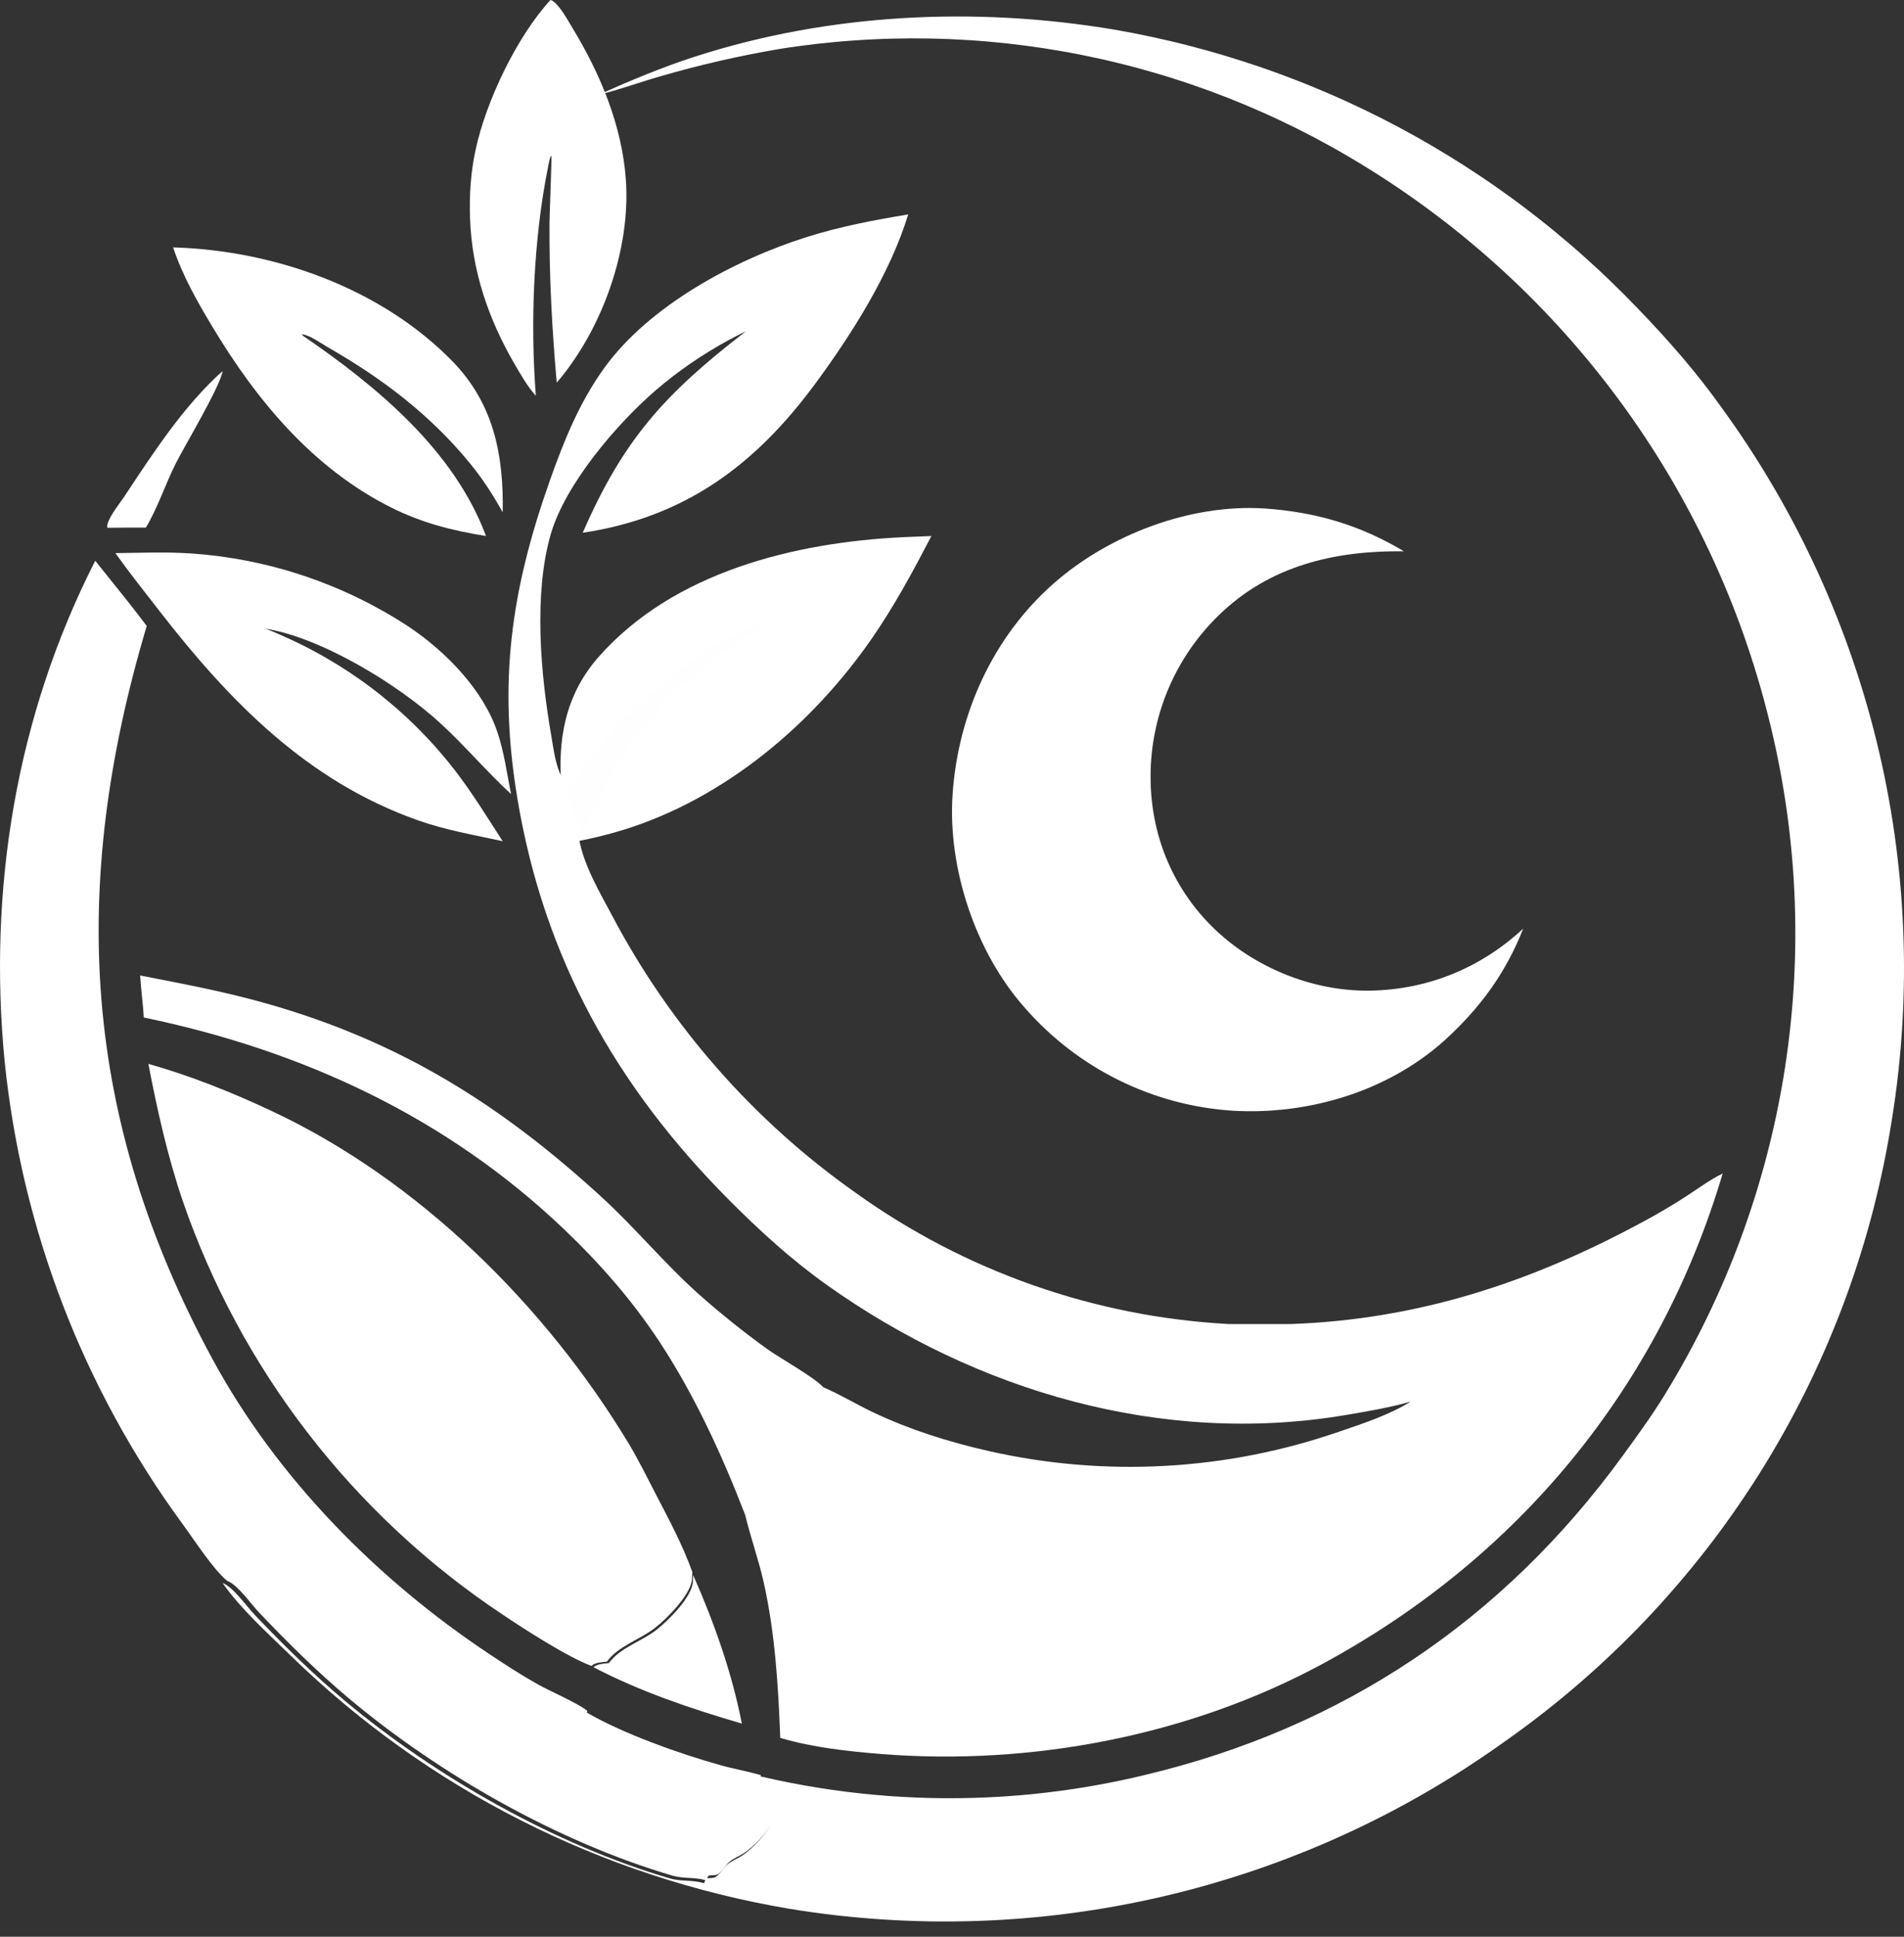
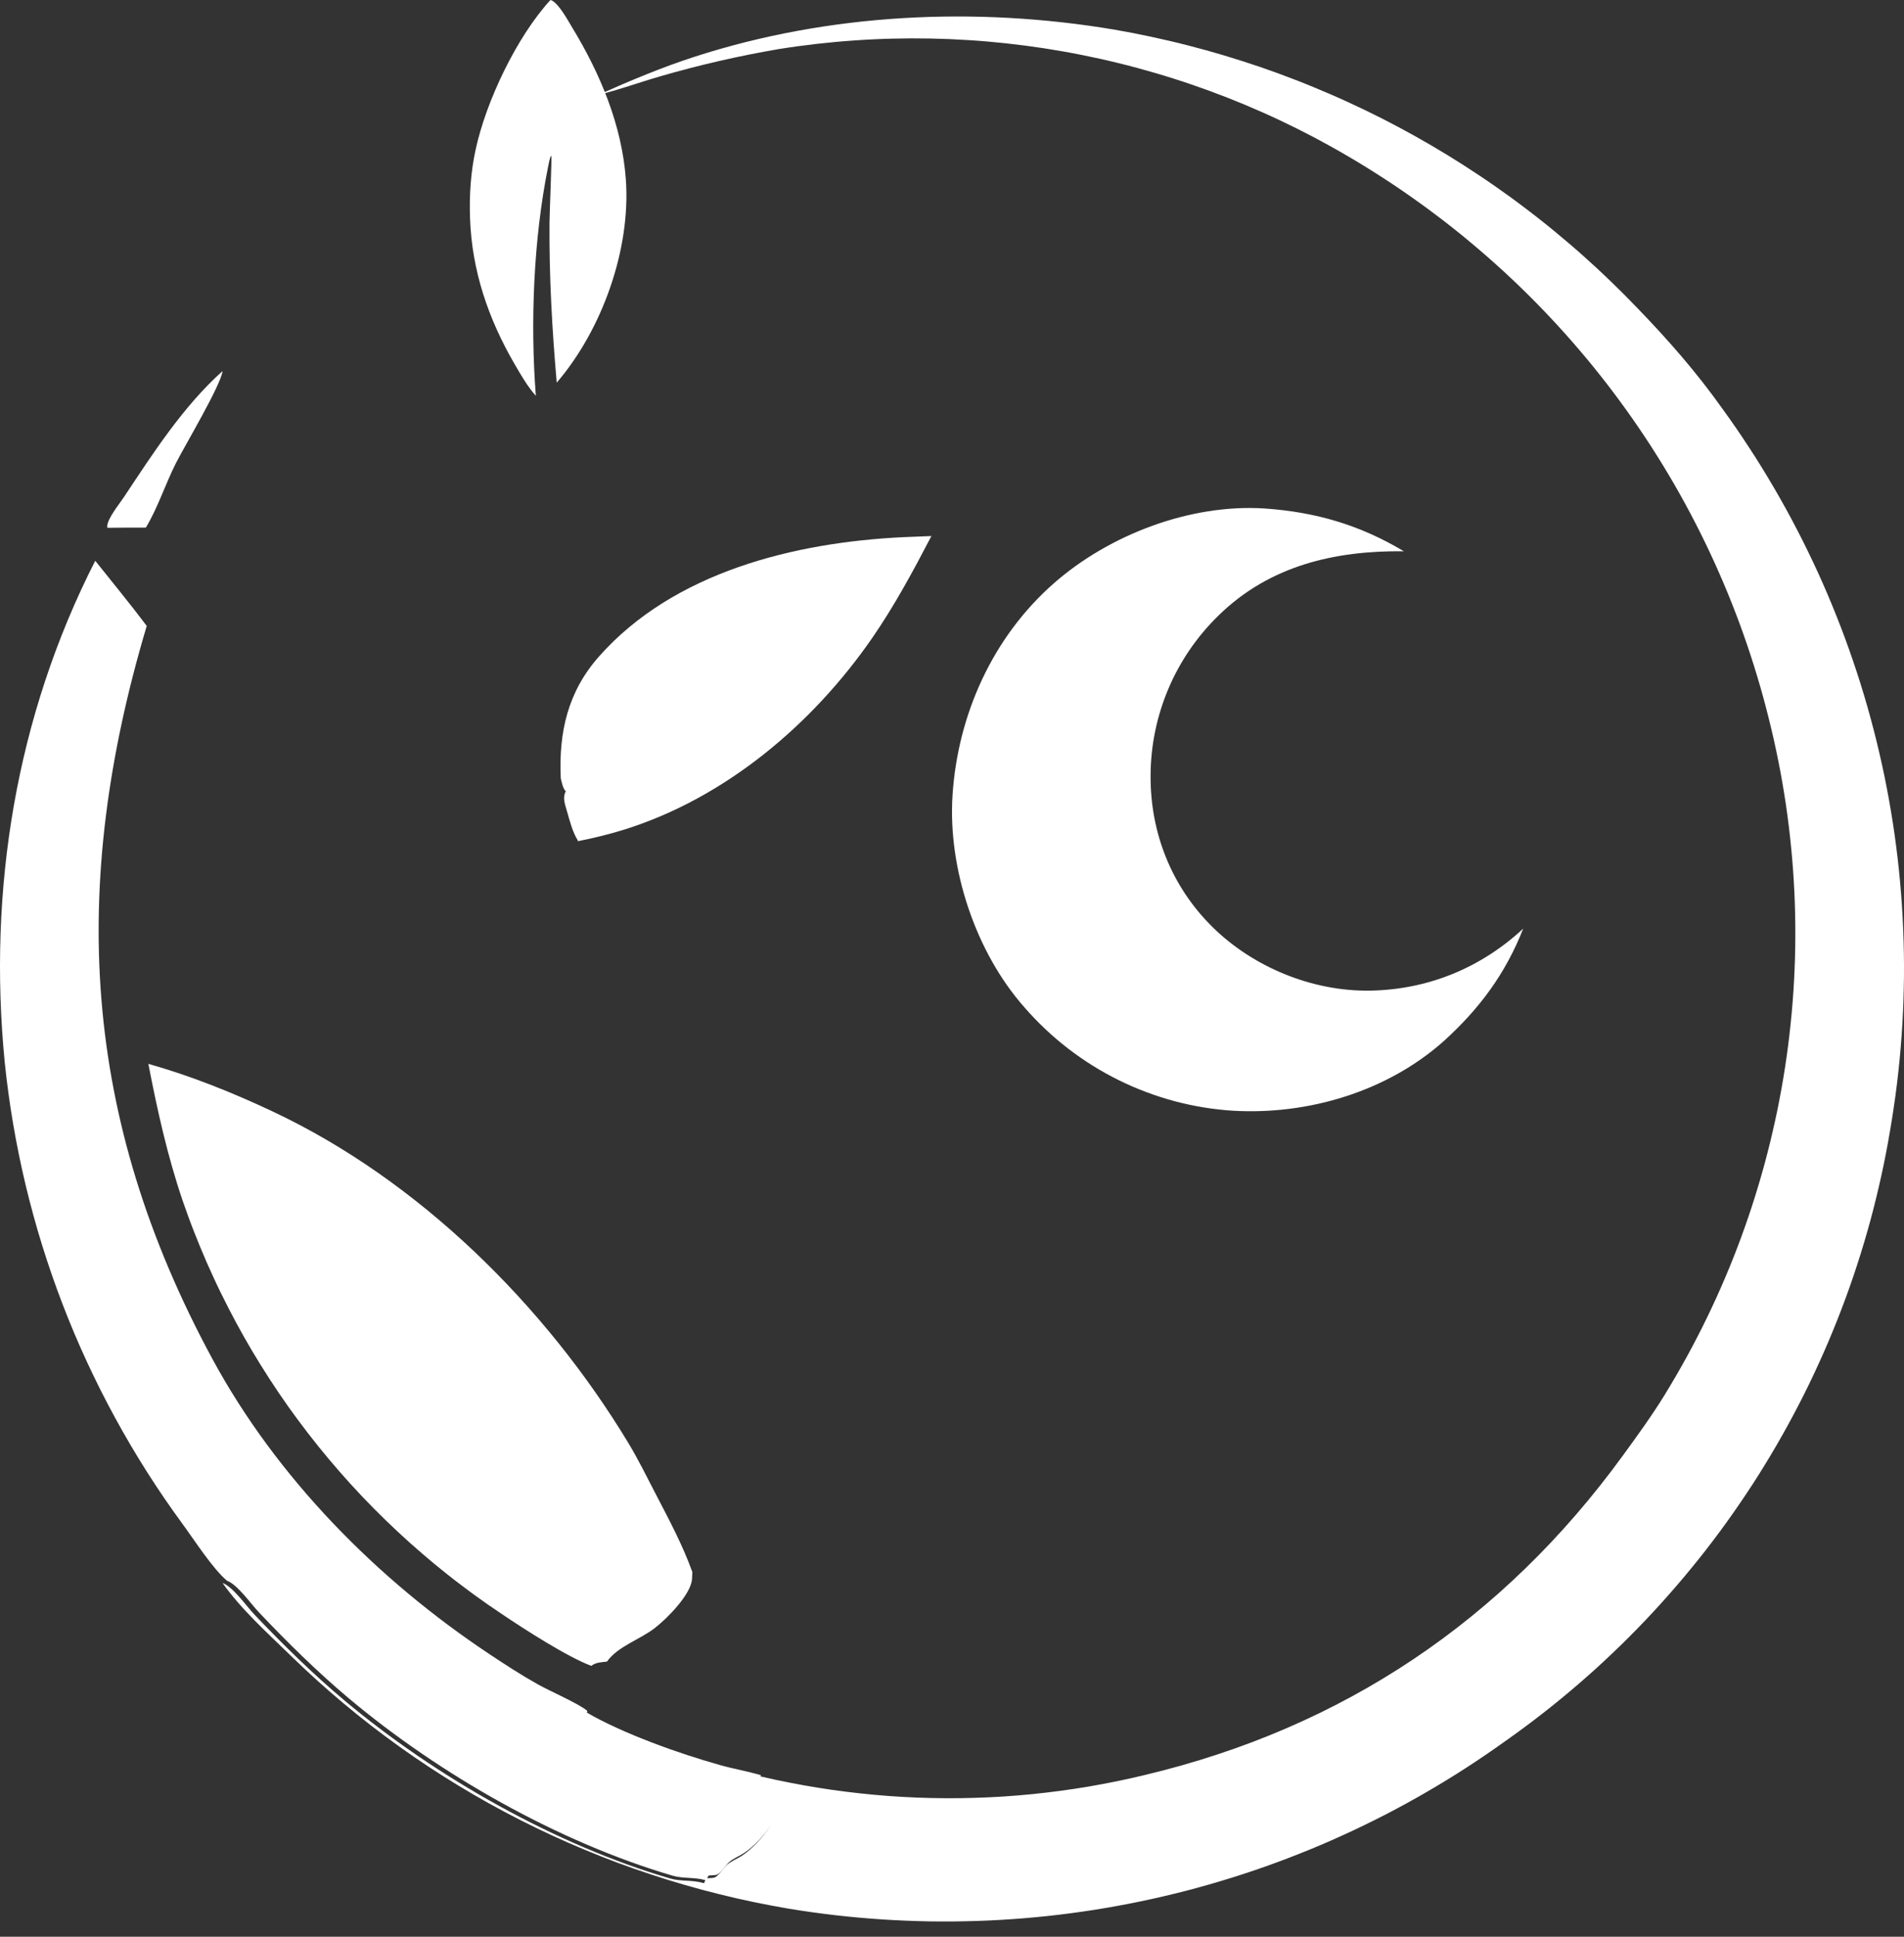
<svg xmlns="http://www.w3.org/2000/svg" width="60" height="61" viewBox="0 0 60 61" fill="none">
  <rect x="0" y="0" width="60" height="61" fill="#333333" stroke="none" />
  <path d="M7.013 11.688C6.961 12.132 5.823 14.038 5.546 14.583C5.212 15.241 4.974 15.994 4.596 16.618C4.192 16.616 3.788 16.618 3.384 16.623C3.381 16.607 3.376 16.591 3.377 16.575C3.394 16.321 3.755 15.882 3.899 15.666C4.808 14.297 5.778 12.79 7.013 11.688Z" fill="white" />
-   <path d="M19.188 52.38C19.535 51.898 20.214 51.702 20.686 51.335C21.054 51.048 21.809 50.301 21.835 49.817C21.838 49.748 21.838 49.68 21.844 49.61C22.504 51.102 23.065 52.684 23.377 54.286C21.767 53.816 20.192 53.285 18.701 52.511C18.843 52.401 19.015 52.401 19.188 52.38Z" fill="white" />
  <path d="M17.346 0C17.366 0.008 17.388 0.012 17.406 0.023C17.641 0.169 17.886 0.627 18.027 0.859C18.908 2.305 19.598 3.938 19.722 5.649C19.882 7.856 18.972 10.388 17.544 12.052C17.397 10.374 17.304 8.706 17.316 7.021C17.318 6.732 17.393 4.961 17.374 4.9C17.318 4.969 17.294 5.159 17.272 5.251C16.813 7.527 16.707 10.159 16.886 12.467C16.62 12.169 16.415 11.809 16.214 11.464C15.388 10.04 14.87 8.532 14.812 6.873C14.786 6.144 14.834 5.422 14.989 4.709C15.32 3.179 16.286 1.156 17.346 0Z" fill="white" />
-   <path d="M5.455 7.792C8.656 7.885 12.017 9.083 14.258 11.38C15.564 12.719 15.873 14.337 15.842 16.136C15.538 15.589 15.207 15.077 14.808 14.591C13.568 13.077 12.057 11.925 10.355 10.952C10.124 10.82 9.767 10.554 9.509 10.526L9.557 10.582C11.882 12.172 14.315 14.191 15.315 16.883C14.25 16.711 13.298 16.471 12.329 15.986C9.858 14.75 8.083 12.606 6.7 10.303C6.217 9.5 5.752 8.683 5.455 7.792Z" fill="white" />
-   <path d="M3.636 17.421C4.424 17.413 5.204 17.379 5.992 17.43C6.145 17.44 6.298 17.453 6.451 17.468C6.604 17.483 6.757 17.5 6.909 17.52C7.061 17.541 7.213 17.563 7.365 17.588C7.516 17.613 7.668 17.64 7.818 17.67C7.969 17.7 8.119 17.732 8.269 17.767C8.419 17.801 8.568 17.838 8.716 17.878C8.865 17.917 9.013 17.959 9.16 18.003C9.307 18.048 9.453 18.094 9.599 18.143C9.744 18.192 9.889 18.244 10.033 18.297C10.177 18.351 10.32 18.407 10.462 18.465C10.604 18.523 10.746 18.584 10.886 18.647C11.026 18.709 11.165 18.774 11.303 18.842C11.441 18.909 11.578 18.979 11.714 19.05C11.85 19.122 11.984 19.196 12.118 19.272C12.251 19.348 12.383 19.426 12.514 19.507C12.645 19.587 12.775 19.669 12.903 19.754C14.055 20.53 15.232 21.73 15.679 23.073C15.888 23.699 15.976 24.364 16.104 25.011C15.329 24.296 14.647 23.484 13.868 22.771C12.546 21.561 10.149 20.09 8.362 19.799C8.638 19.9 8.907 20.03 9.176 20.149C9.302 20.207 9.427 20.268 9.552 20.33C9.676 20.392 9.799 20.456 9.922 20.523C10.044 20.589 10.166 20.656 10.286 20.726C10.406 20.796 10.526 20.867 10.644 20.94C10.762 21.014 10.88 21.088 10.996 21.165C11.112 21.242 11.226 21.32 11.34 21.4C11.454 21.48 11.566 21.562 11.678 21.646C11.789 21.729 11.899 21.814 12.007 21.901C12.116 21.988 12.223 22.076 12.329 22.166C12.435 22.256 12.54 22.347 12.643 22.441C12.747 22.534 12.849 22.628 12.949 22.724C13.05 22.82 13.149 22.918 13.246 23.017C13.344 23.116 13.44 23.216 13.534 23.318C13.629 23.42 13.722 23.523 13.813 23.628C13.905 23.733 13.995 23.839 14.083 23.946C14.171 24.054 14.258 24.162 14.343 24.272C14.887 24.98 15.356 25.744 15.84 26.494C14.934 26.298 14.041 26.145 13.164 25.835C9.685 24.606 7.234 22.091 5.023 19.242C4.556 18.64 4.078 18.041 3.636 17.421Z" fill="white" />
  <path d="M17.672 24.521C17.602 23.059 17.897 21.784 18.872 20.681C21.237 18.009 25.049 17.084 28.453 16.919C28.752 16.905 29.051 16.893 29.351 16.883C28.78 17.979 28.185 19.083 27.482 20.099C25.593 22.83 22.842 25.136 19.684 26.125C19.198 26.277 18.712 26.395 18.213 26.494L18.203 26.461C18.044 26.212 17.945 25.824 17.863 25.537C17.803 25.325 17.721 25.125 17.829 24.923C17.735 24.831 17.707 24.648 17.672 24.521Z" fill="white" />
-   <path d="M17.975 24.739C18.303 24.284 18.613 23.816 18.977 23.389C20.313 21.823 22.412 20.066 24.416 19.48C22.385 20.666 20.594 22.147 19.399 24.195C19.017 24.851 18.758 25.607 18.348 26.234C18.189 25.991 18.09 25.614 18.009 25.335C17.949 25.13 17.867 24.935 17.975 24.739Z" fill="#FEFEFE" />
  <path d="M39.847 16.015C37.514 15.866 34.965 16.834 33.217 18.365C31.288 20.054 30.183 22.5 30.017 25.045C29.866 27.361 30.747 29.998 32.289 31.735C32.392 31.854 32.498 31.969 32.607 32.083C32.716 32.196 32.827 32.306 32.942 32.414C33.056 32.522 33.173 32.626 33.292 32.728C33.412 32.83 33.533 32.929 33.658 33.025C33.782 33.121 33.909 33.213 34.038 33.303C34.166 33.392 34.297 33.479 34.431 33.562C34.564 33.645 34.699 33.725 34.836 33.801C34.973 33.877 35.112 33.95 35.253 34.02C35.393 34.089 35.536 34.155 35.679 34.218C35.823 34.28 35.969 34.339 36.116 34.394C36.263 34.45 36.411 34.501 36.56 34.549C36.709 34.597 36.86 34.641 37.011 34.682C37.163 34.722 37.316 34.759 37.469 34.792C37.622 34.825 37.776 34.854 37.931 34.879C38.086 34.904 38.241 34.926 38.397 34.943C38.553 34.961 38.709 34.975 38.866 34.984C41.225 35.119 43.709 34.381 45.493 32.794C46.62 31.776 47.442 30.668 48 29.248C46.669 30.485 44.996 31.172 43.171 31.201C41.355 31.229 39.487 30.464 38.196 29.185C36.914 27.914 36.245 26.222 36.258 24.42C36.258 24.303 36.262 24.186 36.268 24.069C36.274 23.952 36.284 23.835 36.296 23.718C36.308 23.602 36.323 23.485 36.341 23.37C36.359 23.254 36.38 23.139 36.404 23.024C36.428 22.909 36.454 22.795 36.483 22.682C36.513 22.568 36.545 22.455 36.58 22.344C36.615 22.232 36.653 22.121 36.693 22.011C36.734 21.901 36.777 21.792 36.823 21.684C36.869 21.576 36.917 21.47 36.968 21.364C37.02 21.259 37.073 21.155 37.13 21.052C37.186 20.95 37.245 20.848 37.306 20.749C37.368 20.649 37.432 20.551 37.498 20.454C37.564 20.358 37.633 20.263 37.704 20.17C37.775 20.076 37.848 19.985 37.924 19.896C37.999 19.806 38.077 19.719 38.157 19.633C38.236 19.547 38.319 19.464 38.403 19.382C40.013 17.811 42.065 17.339 44.239 17.363C42.851 16.533 41.457 16.126 39.847 16.015Z" fill="white" />
  <path d="M4.675 33.507C6.03 33.891 7.318 34.408 8.59 35.006C13.206 37.177 17.184 41.121 19.797 45.442C20.113 45.965 20.384 46.517 20.665 47.059C21.082 47.862 21.512 48.661 21.818 49.514C21.812 49.585 21.812 49.654 21.808 49.724C21.782 50.217 21.018 50.978 20.644 51.27C20.166 51.644 19.479 51.843 19.127 52.334C18.952 52.355 18.777 52.355 18.634 52.468C17.882 52.191 16.502 51.3 15.808 50.832C15.662 50.735 15.518 50.637 15.374 50.537C15.231 50.437 15.089 50.336 14.947 50.233C14.806 50.13 14.666 50.026 14.527 49.92C14.387 49.815 14.249 49.708 14.112 49.599C13.975 49.491 13.839 49.381 13.704 49.27C13.57 49.159 13.436 49.046 13.304 48.932C13.171 48.818 13.04 48.703 12.91 48.587C12.78 48.47 12.651 48.352 12.523 48.233C12.396 48.114 12.269 47.994 12.144 47.872C12.019 47.751 11.895 47.628 11.772 47.504C11.649 47.38 11.528 47.254 11.408 47.128C11.287 47.001 11.169 46.873 11.051 46.744C10.934 46.615 10.817 46.485 10.703 46.354C10.588 46.222 10.474 46.09 10.362 45.956C10.25 45.823 10.139 45.688 10.03 45.552C9.92 45.416 9.812 45.279 9.706 45.141C9.599 45.003 9.494 44.864 9.39 44.724C9.287 44.584 9.184 44.443 9.083 44.301C8.983 44.158 8.883 44.015 8.785 43.871C8.687 43.727 8.591 43.582 8.496 43.435C8.401 43.289 8.308 43.142 8.216 42.994C8.124 42.846 8.033 42.697 7.944 42.547C7.856 42.398 7.768 42.247 7.682 42.095C7.597 41.944 7.512 41.791 7.43 41.638C7.347 41.484 7.266 41.33 7.187 41.175C7.107 41.02 7.029 40.865 6.953 40.708C6.876 40.552 6.802 40.394 6.729 40.236C6.655 40.078 6.584 39.919 6.514 39.76C6.444 39.6 6.376 39.44 6.31 39.279C6.243 39.119 6.178 38.957 6.115 38.795C6.051 38.633 5.99 38.47 5.93 38.307C5.87 38.143 5.812 37.979 5.755 37.815C5.273 36.394 4.959 34.974 4.675 33.507Z" fill="white" />
  <path d="M3.001 17.662C3.545 18.345 4.099 19.016 4.624 19.714C2.173 27.93 2.581 35.198 6.686 42.788C8.716 46.541 11.883 49.746 15.416 52.094C15.918 52.428 16.427 52.759 16.953 53.053C17.32 53.259 18.269 53.673 18.507 53.887L18.496 53.942C19.653 54.617 21.395 55.228 22.69 55.593C23.118 55.714 23.558 55.788 23.982 55.913L23.908 56.042C23.992 56.219 24.168 56.377 24.311 56.508C24.358 56.55 24.371 56.578 24.387 56.64C24.438 56.837 24.424 57.275 24.317 57.451C24.127 57.765 23.753 58.164 23.445 58.364C23.292 58.464 23.12 58.527 22.978 58.647C22.863 58.744 22.71 59.018 22.572 59.051C22.496 59.07 22.404 59.058 22.321 59.077L22.263 59.221C22.25 59.219 22.237 59.22 22.225 59.217C21.883 59.118 21.53 59.174 21.2 59.078C17.608 58.025 13.852 55.892 10.986 53.486C9.989 52.648 9.053 51.725 8.157 50.78C7.906 50.516 7.482 49.906 7.157 49.789C6.706 49.418 6.104 48.474 5.734 47.974C5.54 47.709 5.351 47.442 5.166 47.171C4.981 46.9 4.801 46.626 4.625 46.349C4.449 46.072 4.278 45.792 4.111 45.509C3.945 45.227 3.783 44.941 3.626 44.653C3.469 44.365 3.316 44.075 3.169 43.782C3.021 43.489 2.879 43.193 2.741 42.896C2.603 42.598 2.47 42.298 2.342 41.996C2.215 41.694 2.092 41.389 1.974 41.083C1.856 40.777 1.744 40.469 1.636 40.159C1.528 39.849 1.426 39.537 1.329 39.224C1.231 38.91 1.139 38.596 1.053 38.279C0.966 37.963 0.884 37.645 0.808 37.326C0.732 37.007 0.661 36.687 0.595 36.365C0.529 36.044 0.469 35.721 0.414 35.398C0.359 35.074 0.309 34.75 0.265 34.425C0.22 34.1 0.181 33.774 0.148 33.448C-0.384 28.007 0.509 22.55 3.001 17.662Z" fill="white" />
  <path d="M18.848 2.99C19.845 2.547 20.857 2.12 21.896 1.785C26.127 0.418 30.735 0.199 35.109 0.932C35.304 0.966 35.499 1.002 35.694 1.039C35.888 1.077 36.082 1.116 36.276 1.158C36.469 1.199 36.663 1.243 36.855 1.288C37.048 1.333 37.24 1.38 37.432 1.43C37.624 1.479 37.816 1.53 38.006 1.582C38.197 1.635 38.388 1.69 38.577 1.747C38.767 1.804 38.956 1.862 39.145 1.923C39.333 1.983 39.521 2.045 39.709 2.109C39.896 2.174 40.083 2.24 40.269 2.307C40.455 2.375 40.64 2.445 40.824 2.517C41.009 2.588 41.193 2.661 41.376 2.737C41.559 2.812 41.742 2.889 41.923 2.968C42.105 3.047 42.286 3.127 42.466 3.21C42.646 3.292 42.825 3.376 43.003 3.462C43.182 3.548 43.359 3.636 43.536 3.725C43.712 3.815 43.888 3.906 44.063 3.999C44.237 4.092 44.411 4.187 44.584 4.283C44.757 4.38 44.929 4.478 45.1 4.578C45.271 4.678 45.441 4.779 45.609 4.882C45.778 4.986 45.946 5.09 46.113 5.197C46.28 5.304 46.446 5.412 46.61 5.522C46.775 5.631 46.938 5.743 47.101 5.856C47.263 5.969 47.424 6.084 47.585 6.2C47.745 6.316 47.904 6.434 48.061 6.554C48.219 6.673 48.376 6.794 48.531 6.917C48.687 7.039 48.841 7.163 48.993 7.289C49.146 7.415 49.298 7.542 49.448 7.671C49.599 7.799 49.748 7.929 49.895 8.061C50.043 8.193 50.19 8.326 50.335 8.46C50.48 8.595 50.624 8.731 50.766 8.868C50.908 9.005 51.049 9.144 51.189 9.284C51.328 9.424 51.467 9.566 51.604 9.709C52.575 10.713 53.468 11.733 54.278 12.874C54.425 13.076 54.569 13.28 54.711 13.486C54.852 13.691 54.991 13.899 55.127 14.108C55.264 14.317 55.398 14.528 55.529 14.74C55.66 14.953 55.788 15.167 55.914 15.383C56.04 15.598 56.163 15.816 56.283 16.034C56.404 16.253 56.521 16.473 56.636 16.695C56.751 16.916 56.863 17.14 56.972 17.364C57.081 17.588 57.188 17.814 57.292 18.041C57.395 18.268 57.496 18.497 57.594 18.726C57.692 18.956 57.787 19.187 57.879 19.419C57.971 19.651 58.061 19.884 58.147 20.118C58.233 20.352 58.317 20.587 58.397 20.824C58.478 21.06 58.555 21.297 58.63 21.535C58.704 21.773 58.776 22.012 58.845 22.253C58.913 22.492 58.979 22.733 59.041 22.975C59.104 23.216 59.164 23.459 59.22 23.702C59.277 23.945 59.33 24.189 59.381 24.433C59.431 24.677 59.478 24.922 59.523 25.168C59.567 25.413 59.608 25.66 59.647 25.906C59.685 26.153 59.72 26.4 59.752 26.647C59.784 26.895 59.813 27.143 59.839 27.391C59.864 27.639 59.887 27.887 59.907 28.136C59.927 28.385 59.943 28.634 59.956 28.883C59.97 29.132 59.98 29.382 59.987 29.631C59.995 29.881 59.999 30.13 60 30.38C60.001 30.629 59.999 30.879 59.993 31.128C59.988 31.378 59.98 31.627 59.968 31.876C59.957 32.125 59.942 32.374 59.924 32.623C59.907 32.872 59.886 33.121 59.862 33.369C59.838 33.618 59.811 33.866 59.781 34.114C59.751 34.361 59.718 34.608 59.681 34.855C59.645 35.102 59.606 35.349 59.563 35.595C59.523 35.835 59.48 36.074 59.434 36.313C59.388 36.552 59.339 36.79 59.286 37.028C59.234 37.266 59.179 37.502 59.121 37.739C59.063 37.975 59.003 38.211 58.939 38.446C58.875 38.68 58.808 38.914 58.739 39.148C58.669 39.381 58.597 39.613 58.521 39.844C58.446 40.076 58.368 40.306 58.287 40.536C58.206 40.765 58.122 40.994 58.035 41.221C57.948 41.448 57.859 41.675 57.766 41.9C57.674 42.125 57.579 42.349 57.481 42.572C57.383 42.795 57.282 43.016 57.179 43.237C57.076 43.457 56.97 43.676 56.861 43.894C56.752 44.111 56.64 44.328 56.526 44.543C56.412 44.758 56.295 44.971 56.176 45.183C56.056 45.395 55.934 45.606 55.809 45.815C55.685 46.024 55.557 46.232 55.428 46.438C55.298 46.644 55.165 46.848 55.03 47.05C54.895 47.253 54.758 47.454 54.618 47.653C54.478 47.852 54.336 48.05 54.191 48.246C54.046 48.441 53.899 48.635 53.749 48.828C53.6 49.02 53.448 49.21 53.293 49.398C53.139 49.587 52.982 49.773 52.823 49.957C52.664 50.142 52.503 50.324 52.34 50.505C52.176 50.685 52.01 50.864 51.843 51.04C51.675 51.217 51.505 51.391 51.332 51.563C51.16 51.736 50.986 51.906 50.809 52.073C50.633 52.241 50.454 52.407 50.274 52.571C50.093 52.734 49.91 52.895 49.726 53.054C49.541 53.213 49.355 53.37 49.166 53.524C48.978 53.679 48.788 53.831 48.595 53.98C48.403 54.13 48.209 54.277 48.013 54.422C47.817 54.567 47.62 54.71 47.42 54.85C47.219 54.994 47.016 55.136 46.811 55.275C46.607 55.414 46.4 55.551 46.192 55.686C45.984 55.82 45.775 55.952 45.563 56.081C45.352 56.21 45.139 56.336 44.925 56.46C44.711 56.584 44.495 56.705 44.277 56.824C44.06 56.943 43.841 57.059 43.621 57.172C43.401 57.285 43.179 57.395 42.956 57.503C42.733 57.611 42.509 57.716 42.283 57.818C42.058 57.921 41.831 58.02 41.603 58.117C41.375 58.214 41.146 58.307 40.915 58.398C40.685 58.49 40.454 58.578 40.221 58.663C39.989 58.749 39.755 58.831 39.521 58.911C39.286 58.991 39.05 59.067 38.814 59.141C38.578 59.215 38.34 59.286 38.102 59.354C37.864 59.422 37.625 59.487 37.385 59.55C37.145 59.612 36.905 59.671 36.664 59.727C36.422 59.784 36.181 59.837 35.938 59.887C35.695 59.938 35.452 59.985 35.209 60.029C34.965 60.074 34.721 60.115 34.476 60.154C34.231 60.192 33.986 60.227 33.74 60.26C33.495 60.292 33.249 60.322 33.002 60.348C32.756 60.374 32.509 60.398 32.262 60.418C32.015 60.438 31.768 60.455 31.521 60.47C31.274 60.484 31.026 60.495 30.779 60.503C30.531 60.511 30.283 60.516 30.035 60.518C29.788 60.52 29.54 60.52 29.292 60.516C29.044 60.511 28.797 60.504 28.549 60.494C28.302 60.484 28.054 60.471 27.807 60.455C27.56 60.439 27.313 60.419 27.066 60.397C26.819 60.375 26.573 60.35 26.327 60.322C26.081 60.293 25.835 60.262 25.59 60.228C25.344 60.193 25.099 60.156 24.855 60.116C24.671 60.084 24.488 60.052 24.305 60.017C24.122 59.983 23.939 59.947 23.757 59.909C23.575 59.871 23.393 59.831 23.211 59.79C23.03 59.748 22.849 59.705 22.668 59.66C22.487 59.615 22.307 59.569 22.127 59.521C21.947 59.473 21.768 59.423 21.589 59.371C21.41 59.319 21.232 59.266 21.054 59.211C20.876 59.156 20.699 59.1 20.522 59.041C20.345 58.983 20.169 58.923 19.993 58.861C19.818 58.8 19.643 58.736 19.468 58.672C19.294 58.607 19.12 58.54 18.947 58.472C18.773 58.404 18.601 58.334 18.429 58.262C18.257 58.191 18.086 58.118 17.916 58.043C17.745 57.968 17.575 57.892 17.406 57.814C17.237 57.736 17.069 57.656 16.901 57.575C16.734 57.494 16.567 57.411 16.401 57.327C16.235 57.243 16.07 57.157 15.906 57.07C15.742 56.982 15.578 56.894 15.415 56.803C15.253 56.713 15.091 56.621 14.93 56.527C14.769 56.434 14.609 56.339 14.45 56.242C14.291 56.145 14.133 56.047 13.976 55.948C13.818 55.848 13.662 55.747 13.507 55.645C13.351 55.542 13.197 55.438 13.044 55.333C12.89 55.228 12.738 55.121 12.587 55.013C12.435 54.904 12.285 54.794 12.136 54.683C11.987 54.572 11.838 54.46 11.691 54.346C11.544 54.232 11.398 54.117 11.253 54C11.108 53.883 10.965 53.765 10.822 53.646C10.679 53.527 10.538 53.406 10.397 53.284C10.257 53.162 10.118 53.038 9.98 52.914C9.842 52.789 9.705 52.663 9.569 52.536C9.434 52.408 9.299 52.28 9.166 52.15C8.442 51.446 7.596 50.685 7.013 49.858C7.34 49.975 7.765 50.587 8.017 50.852C8.917 51.798 9.858 52.723 10.86 53.562C13.739 55.973 17.512 58.111 21.121 59.166C21.453 59.263 21.808 59.206 22.15 59.305C22.163 59.309 22.176 59.308 22.189 59.309L22.247 59.165C22.33 59.146 22.423 59.158 22.499 59.139C22.639 59.106 22.791 58.832 22.908 58.734C23.049 58.614 23.222 58.55 23.377 58.451C23.686 58.25 24.062 57.85 24.253 57.536C24.36 57.359 24.374 56.921 24.323 56.723C24.307 56.661 24.293 56.633 24.246 56.591C24.102 56.46 23.925 56.302 23.841 56.124L23.916 55.995C23.49 55.869 23.048 55.795 22.618 55.674C21.317 55.308 19.567 54.696 18.404 54.019L18.415 53.965C18.814 54.12 19.198 54.328 19.591 54.499C20.322 54.819 21.079 55.104 21.837 55.356C22.122 55.449 22.41 55.537 22.699 55.62C22.988 55.703 23.278 55.781 23.57 55.854C23.861 55.927 24.154 55.995 24.448 56.058C24.742 56.12 25.037 56.178 25.333 56.231C25.629 56.284 25.926 56.331 26.224 56.374C26.521 56.416 26.82 56.454 27.119 56.486C27.418 56.518 27.717 56.545 28.017 56.568C28.317 56.589 28.617 56.606 28.918 56.618C29.218 56.629 29.518 56.636 29.819 56.637C30.12 56.638 30.421 56.635 30.721 56.625C31.022 56.616 31.322 56.602 31.622 56.583C31.922 56.563 32.222 56.539 32.521 56.509C32.82 56.479 33.119 56.444 33.417 56.404C33.715 56.364 34.012 56.319 34.308 56.269C34.605 56.218 34.9 56.163 35.195 56.103C35.489 56.042 35.783 55.977 36.075 55.906C42.323 54.42 47.371 51.026 51.144 45.84C51.602 45.211 52.06 44.582 52.467 43.919C52.587 43.722 52.706 43.524 52.821 43.325C52.937 43.126 53.05 42.925 53.161 42.723C53.272 42.52 53.38 42.317 53.486 42.112C53.592 41.907 53.695 41.701 53.795 41.494C53.896 41.286 53.994 41.078 54.089 40.868C54.185 40.658 54.277 40.447 54.367 40.235C54.458 40.023 54.545 39.809 54.63 39.595C54.715 39.381 54.797 39.165 54.876 38.949C54.956 38.733 55.032 38.515 55.106 38.297C55.18 38.079 55.252 37.859 55.32 37.639C55.389 37.419 55.454 37.199 55.517 36.977C55.581 36.755 55.641 36.533 55.698 36.31C55.756 36.086 55.81 35.863 55.862 35.638C55.914 35.414 55.963 35.188 56.01 34.963C56.056 34.737 56.099 34.511 56.14 34.284C56.181 34.057 56.219 33.83 56.254 33.602C56.289 33.374 56.321 33.146 56.35 32.917C56.379 32.689 56.406 32.46 56.429 32.231C56.453 32.002 56.474 31.772 56.492 31.542C56.51 31.313 56.525 31.083 56.537 30.853C56.549 30.622 56.558 30.392 56.565 30.162C56.571 29.931 56.575 29.701 56.575 29.471C56.576 29.24 56.574 29.01 56.569 28.78C56.563 28.549 56.556 28.319 56.545 28.089C56.534 27.859 56.52 27.629 56.504 27.399C56.487 27.169 56.468 26.939 56.445 26.71C56.423 26.481 56.398 26.252 56.37 26.023C56.342 25.794 56.311 25.566 56.278 25.338C56.244 25.11 56.207 24.882 56.168 24.655C56.129 24.428 56.087 24.202 56.041 23.976C55.996 23.75 55.949 23.524 55.898 23.299C55.847 23.075 55.794 22.851 55.738 22.627C55.682 22.403 55.624 22.18 55.563 21.957C55.502 21.735 55.438 21.513 55.371 21.292C55.305 21.071 55.236 20.851 55.164 20.632C55.092 20.413 55.018 20.194 54.941 19.977C54.864 19.759 54.784 19.543 54.701 19.327C54.619 19.112 54.534 18.897 54.446 18.684C54.359 18.47 54.268 18.258 54.175 18.047C54.083 17.835 53.987 17.625 53.889 17.416C53.791 17.207 53.691 17 53.588 16.793C53.485 16.587 53.379 16.381 53.271 16.177C53.163 15.973 53.053 15.771 52.94 15.57C52.827 15.368 52.712 15.168 52.594 14.97C52.476 14.771 52.356 14.575 52.233 14.379C52.111 14.183 51.986 13.989 51.858 13.797C51.731 13.604 51.601 13.413 51.469 13.224C51.337 13.034 51.203 12.847 51.066 12.661C50.93 12.475 50.791 12.29 50.65 12.107C50.509 11.925 50.365 11.744 50.22 11.564C50.075 11.385 49.927 11.208 49.777 11.032C49.627 10.856 49.475 10.682 49.321 10.51C49.167 10.338 49.011 10.168 48.853 10C48.695 9.832 48.534 9.665 48.372 9.501C48.21 9.337 48.046 9.174 47.88 9.014C47.713 8.854 47.545 8.695 47.375 8.539C47.205 8.383 47.033 8.229 46.859 8.077C46.685 7.925 46.51 7.775 46.332 7.627C46.155 7.479 45.976 7.333 45.795 7.19C45.614 7.046 45.431 6.905 45.246 6.766C45.062 6.627 44.876 6.49 44.688 6.356C44.5 6.221 44.311 6.089 44.12 5.959C43.929 5.829 43.736 5.701 43.542 5.576C43.348 5.451 43.152 5.328 42.955 5.207C42.785 5.103 42.614 5 42.441 4.9C42.269 4.799 42.095 4.7 41.921 4.603C41.746 4.506 41.571 4.411 41.394 4.318C41.217 4.225 41.039 4.134 40.861 4.045C40.682 3.956 40.502 3.869 40.321 3.784C40.141 3.699 39.959 3.616 39.777 3.535C39.594 3.454 39.411 3.375 39.226 3.298C39.042 3.221 38.857 3.146 38.671 3.073C38.485 3.001 38.298 2.93 38.111 2.861C37.923 2.792 37.735 2.726 37.546 2.661C37.357 2.596 37.167 2.534 36.977 2.474C36.786 2.413 36.596 2.355 36.404 2.299C36.212 2.243 36.02 2.189 35.827 2.137C35.634 2.085 35.441 2.035 35.247 1.988C35.053 1.94 34.858 1.895 34.663 1.851C34.468 1.808 34.273 1.767 34.077 1.728C33.881 1.689 33.684 1.652 33.488 1.618C33.291 1.583 33.094 1.551 32.896 1.52C32.699 1.49 32.501 1.462 32.303 1.436C32.105 1.41 31.907 1.387 31.708 1.365C31.509 1.344 31.31 1.324 31.111 1.307C30.912 1.29 30.713 1.275 30.514 1.263C30.314 1.25 30.115 1.24 29.915 1.231C29.716 1.223 29.516 1.217 29.316 1.213C29.116 1.209 28.917 1.208 28.717 1.208C28.517 1.209 28.317 1.212 28.118 1.217C27.918 1.222 27.718 1.229 27.519 1.239C27.319 1.248 27.12 1.26 26.921 1.274C26.721 1.287 26.522 1.304 26.323 1.322C26.124 1.34 25.925 1.361 25.727 1.383C25.529 1.406 25.33 1.431 25.132 1.458C24.934 1.485 24.737 1.514 24.54 1.546C23.282 1.761 22.041 2.046 20.816 2.401C20.157 2.59 19.514 2.828 18.848 2.99Z" fill="white" />
-   <path d="M44.454 44.145C43.787 44.336 43.083 44.453 42.399 44.569C36.636 45.543 30.772 43.825 26.056 40.471C24.955 39.689 23.949 38.773 22.997 37.818C19.417 34.228 17.142 30.172 16.305 25.154C15.696 21.503 16.094 18.626 17.321 15.153C17.765 13.896 18.256 12.678 19.043 11.588C20.455 9.633 23.131 8.191 25.409 7.47C26.461 7.137 27.534 6.933 28.62 6.753C28.053 8.614 26.836 10.534 25.686 12.092C23.789 14.662 21.571 16.297 18.363 16.78C19.647 13.836 20.949 12.404 23.503 10.436C23.311 10.527 23.121 10.624 22.935 10.726C22.143 11.159 21.363 11.691 20.68 12.278C19.441 13.341 17.808 15.255 17.354 16.831C16.812 18.715 17.034 21.226 17.369 23.153C17.443 23.578 17.503 24.115 17.711 24.492C17.746 24.616 17.773 24.794 17.867 24.884C17.759 25.08 17.841 25.275 17.9 25.48C17.981 25.76 18.079 26.137 18.238 26.38L18.247 26.411C18.384 27.228 18.891 28.094 19.283 28.826C19.397 29.042 19.514 29.257 19.635 29.471C19.755 29.684 19.879 29.895 20.006 30.105C20.133 30.314 20.262 30.522 20.395 30.728C20.528 30.934 20.664 31.137 20.803 31.339C20.942 31.541 21.084 31.741 21.229 31.938C21.373 32.136 21.521 32.331 21.672 32.524C21.822 32.718 21.976 32.909 22.132 33.097C22.288 33.286 22.447 33.472 22.609 33.656C22.771 33.84 22.935 34.022 23.102 34.201C23.269 34.38 23.439 34.557 23.611 34.731C23.784 34.905 23.958 35.077 24.136 35.246C24.313 35.415 24.493 35.581 24.675 35.745C24.858 35.908 25.042 36.069 25.229 36.228C25.416 36.386 25.606 36.541 25.797 36.694C25.989 36.846 26.183 36.996 26.379 37.143C26.575 37.29 26.773 37.434 26.974 37.575C27.187 37.728 27.403 37.877 27.622 38.023C27.841 38.168 28.062 38.309 28.286 38.447C28.51 38.584 28.736 38.718 28.965 38.847C29.193 38.977 29.424 39.102 29.657 39.224C29.89 39.345 30.125 39.462 30.363 39.575C30.6 39.688 30.839 39.797 31.08 39.901C31.321 40.006 31.564 40.106 31.808 40.202C32.053 40.297 32.299 40.389 32.547 40.476C32.795 40.563 33.044 40.646 33.295 40.724C33.546 40.803 33.798 40.877 34.051 40.946C34.305 41.015 34.559 41.08 34.815 41.14C35.071 41.201 35.328 41.257 35.585 41.308C35.843 41.359 36.101 41.406 36.361 41.448C36.62 41.49 36.88 41.527 37.141 41.56C37.402 41.593 37.663 41.621 37.924 41.645C38.186 41.668 38.448 41.687 38.711 41.702L40.687 41.702C44.694 41.558 48.239 40.39 51.744 38.498C52.229 38.241 52.701 37.962 53.161 37.662C53.527 37.425 53.894 37.151 54.286 36.961C52.287 43.692 47.855 49.058 41.698 52.394C37.504 54.666 32.503 55.623 27.76 55.244C26.727 55.161 25.619 55.039 24.623 54.747L24.588 54.737C24.523 53.084 24.427 51.446 24.064 49.828C23.904 49.114 23.653 48.427 23.484 47.718C22.756 45.834 21.891 43.944 20.777 42.253C19.914 40.944 18.895 39.784 17.762 38.705C14.054 35.175 9.517 33.081 4.531 32.047C4.505 31.605 4.444 31.166 4.416 30.724C5.747 30.982 7.093 31.236 8.399 31.607C12.602 32.799 15.771 34.784 18.968 37.712C20.034 38.69 20.948 39.807 22.031 40.772C22.721 41.383 23.439 41.957 24.186 42.496C24.582 42.777 25.676 43.389 25.941 43.691C26.485 43.925 26.997 44.239 27.533 44.492C28.688 45.036 29.891 45.414 31.134 45.697C31.362 45.749 31.592 45.797 31.822 45.841C32.052 45.885 32.283 45.925 32.514 45.961C32.746 45.997 32.978 46.029 33.211 46.057C33.443 46.085 33.676 46.108 33.91 46.128C34.143 46.148 34.377 46.164 34.611 46.175C34.845 46.187 35.079 46.194 35.313 46.198C35.548 46.201 35.782 46.201 36.016 46.196C36.251 46.191 36.485 46.182 36.719 46.169C36.953 46.157 37.186 46.14 37.42 46.118C37.653 46.097 37.886 46.072 38.118 46.043C38.351 46.014 38.583 45.981 38.814 45.944C39.045 45.906 39.276 45.865 39.506 45.82C39.736 45.774 39.965 45.725 40.193 45.672C40.421 45.618 40.648 45.561 40.874 45.5C41.101 45.439 41.326 45.373 41.55 45.304C41.773 45.235 41.996 45.162 42.217 45.086C42.955 44.834 43.793 44.56 44.454 44.145Z" fill="white" />
</svg>